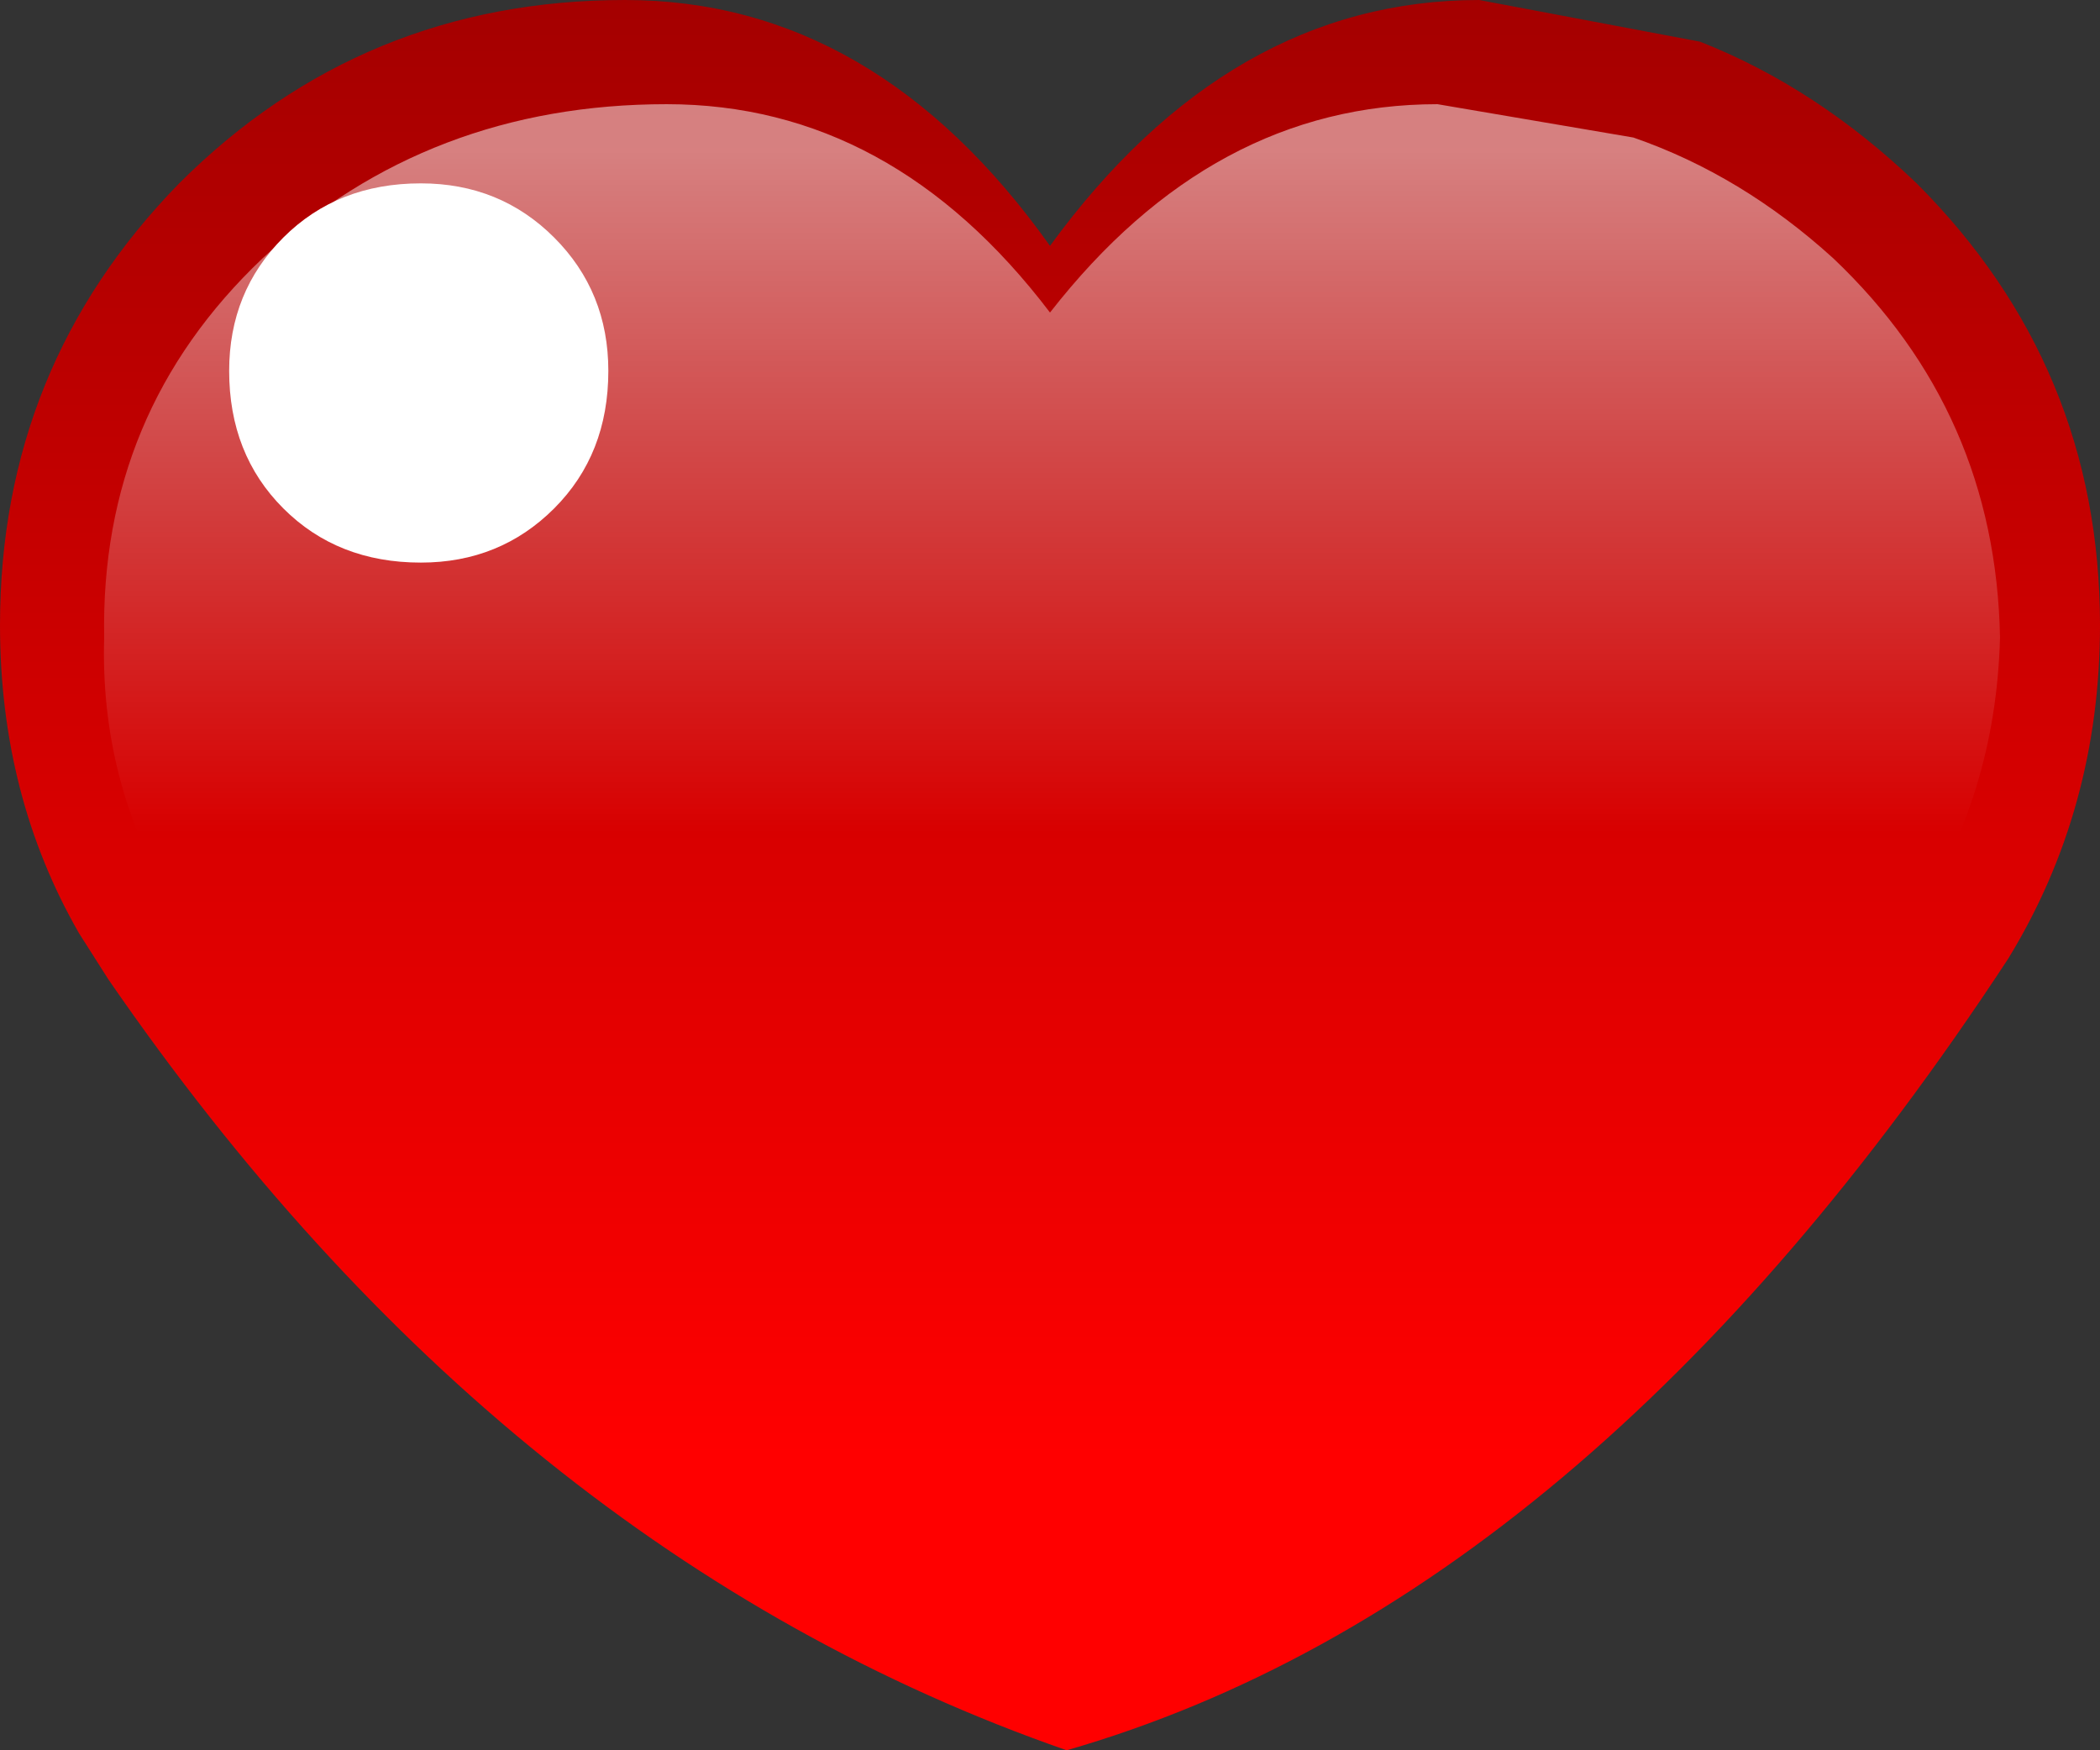
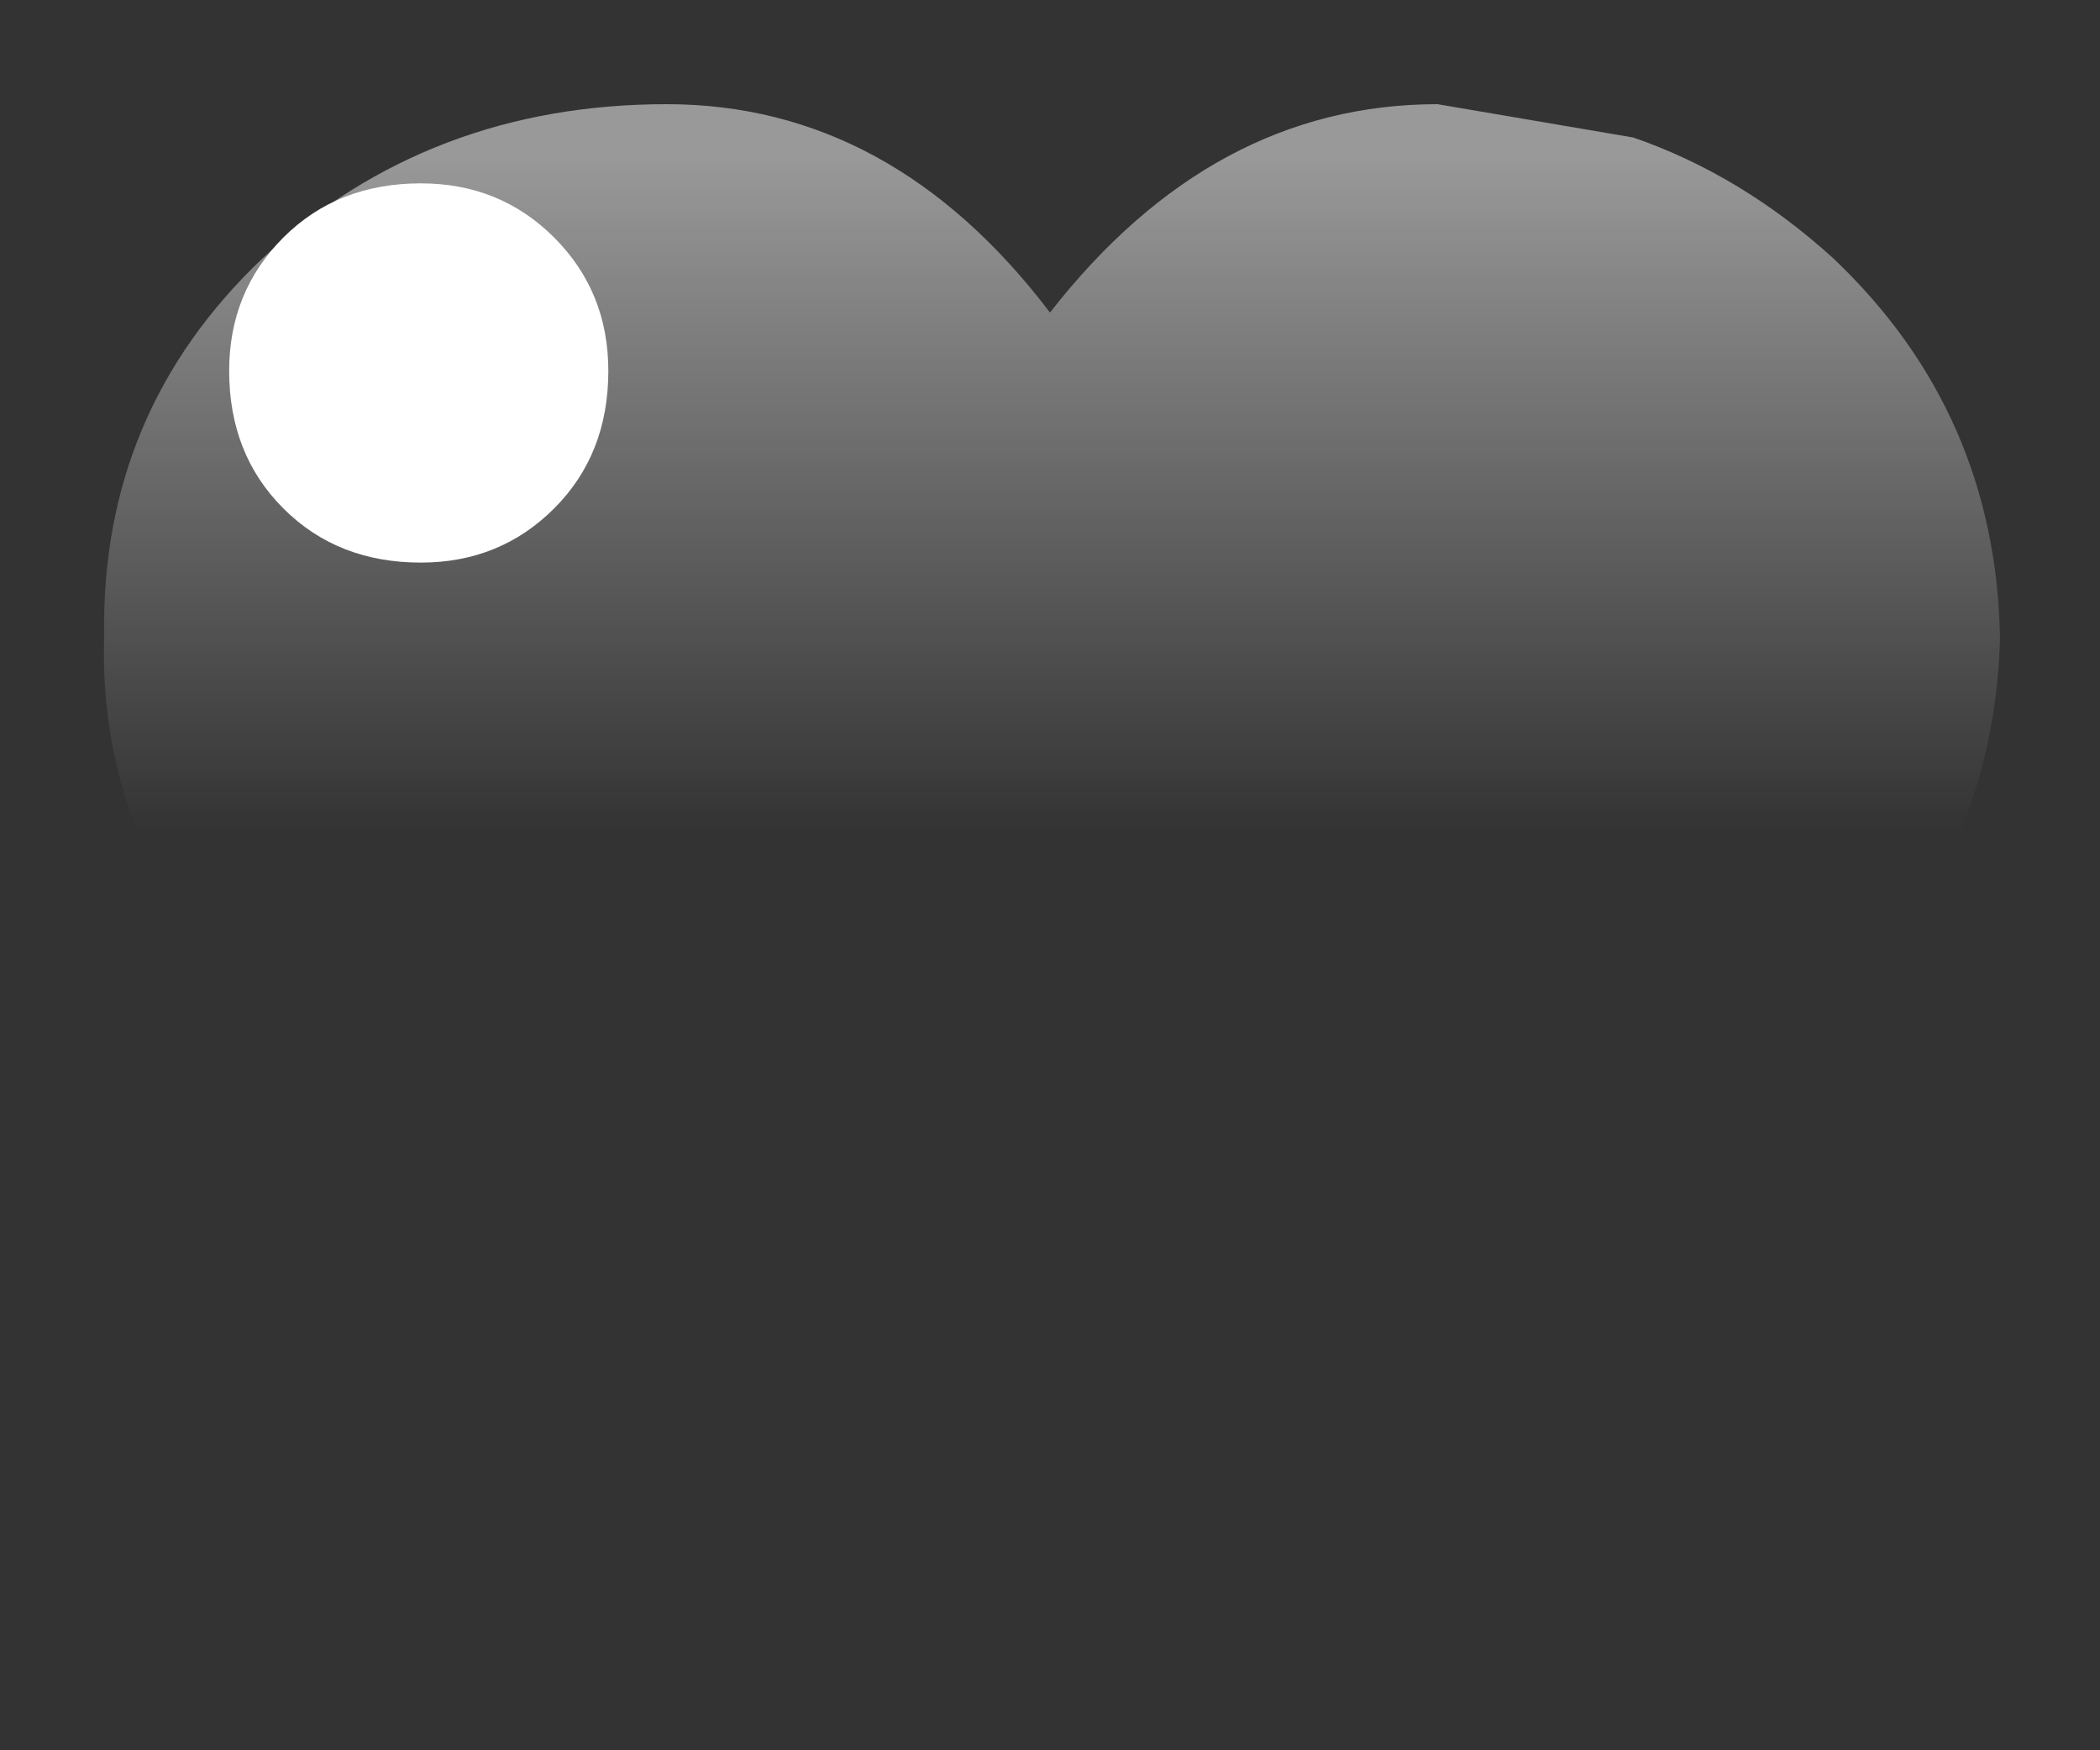
<svg xmlns="http://www.w3.org/2000/svg" height="21.0px" width="25.2px">
  <rect width="100%" height="100%" fill="#333333" stroke="none" />
  <g transform="matrix(1.0, 0.0, 0.0, 1.0, 12.6, 10.5)">
-     <path d="M10.4 -8.3 Q12.6 -6.1 12.6 -3.0 12.6 -0.8 11.5 1.0 6.45 8.7 0.2 10.5 -6.55 8.15 -11.3 1.25 L-11.65 0.7 Q-12.6 -0.95 -12.6 -3.0 -12.6 -6.1 -10.45 -8.3 -8.25 -10.5 -5.1 -10.5 -2.1 -10.5 0.0 -7.55 2.15 -10.5 5.15 -10.5 L7.8 -10.0 Q9.2 -9.45 10.4 -8.3" fill="url(#gradient0)" fill-rule="evenodd" stroke="none" />
    <path d="M-7.55 -8.3 Q-6.6 -8.3 -5.95 -7.65 -5.3 -7.0 -5.3 -6.05 -5.3 -5.05 -5.95 -4.4 -6.6 -3.75 -7.55 -3.75 -8.55 -3.75 -9.2 -4.4 -9.85 -5.05 -9.85 -6.05 -9.85 -7.0 -9.2 -7.65 -8.55 -8.3 -7.55 -8.3" fill="#ffffff" fill-rule="evenodd" stroke="none" />
    <path d="M9.4 -7.4 Q11.35 -5.55 11.4 -2.85 11.35 -0.95 10.35 0.55 5.8 7.15 0.2 8.7 -5.9 6.65 -10.2 0.8 L-10.55 0.3 Q-11.4 -1.15 -11.35 -2.85 -11.4 -5.55 -9.45 -7.4 -7.45 -9.25 -4.6 -9.25 -1.9 -9.25 0.0 -6.75 1.95 -9.25 4.65 -9.25 L7.0 -8.85 Q8.3 -8.4 9.4 -7.4" fill="url(#gradient1)" fill-rule="evenodd" stroke="none" />
  </g>
  <defs>
    <linearGradient gradientTransform="matrix(0.0, 0.012, -0.015, 0.0, -0.6, -2.85)" gradientUnits="userSpaceOnUse" id="gradient0" spreadMethod="pad" x1="-819.2" x2="819.2">
      <stop offset="0.0" stop-color="#990000" />
      <stop offset="1.0" stop-color="#ff0000" />
    </linearGradient>
    <linearGradient gradientTransform="matrix(0.0, 0.005, -0.014, 0.0, 0.05, -4.6)" gradientUnits="userSpaceOnUse" id="gradient1" spreadMethod="pad" x1="-819.2" x2="819.2">
      <stop offset="0.0" stop-color="#ffffff" stop-opacity="0.502" />
      <stop offset="1.0" stop-color="#ffffff" stop-opacity="0.0" />
    </linearGradient>
  </defs>
</svg>